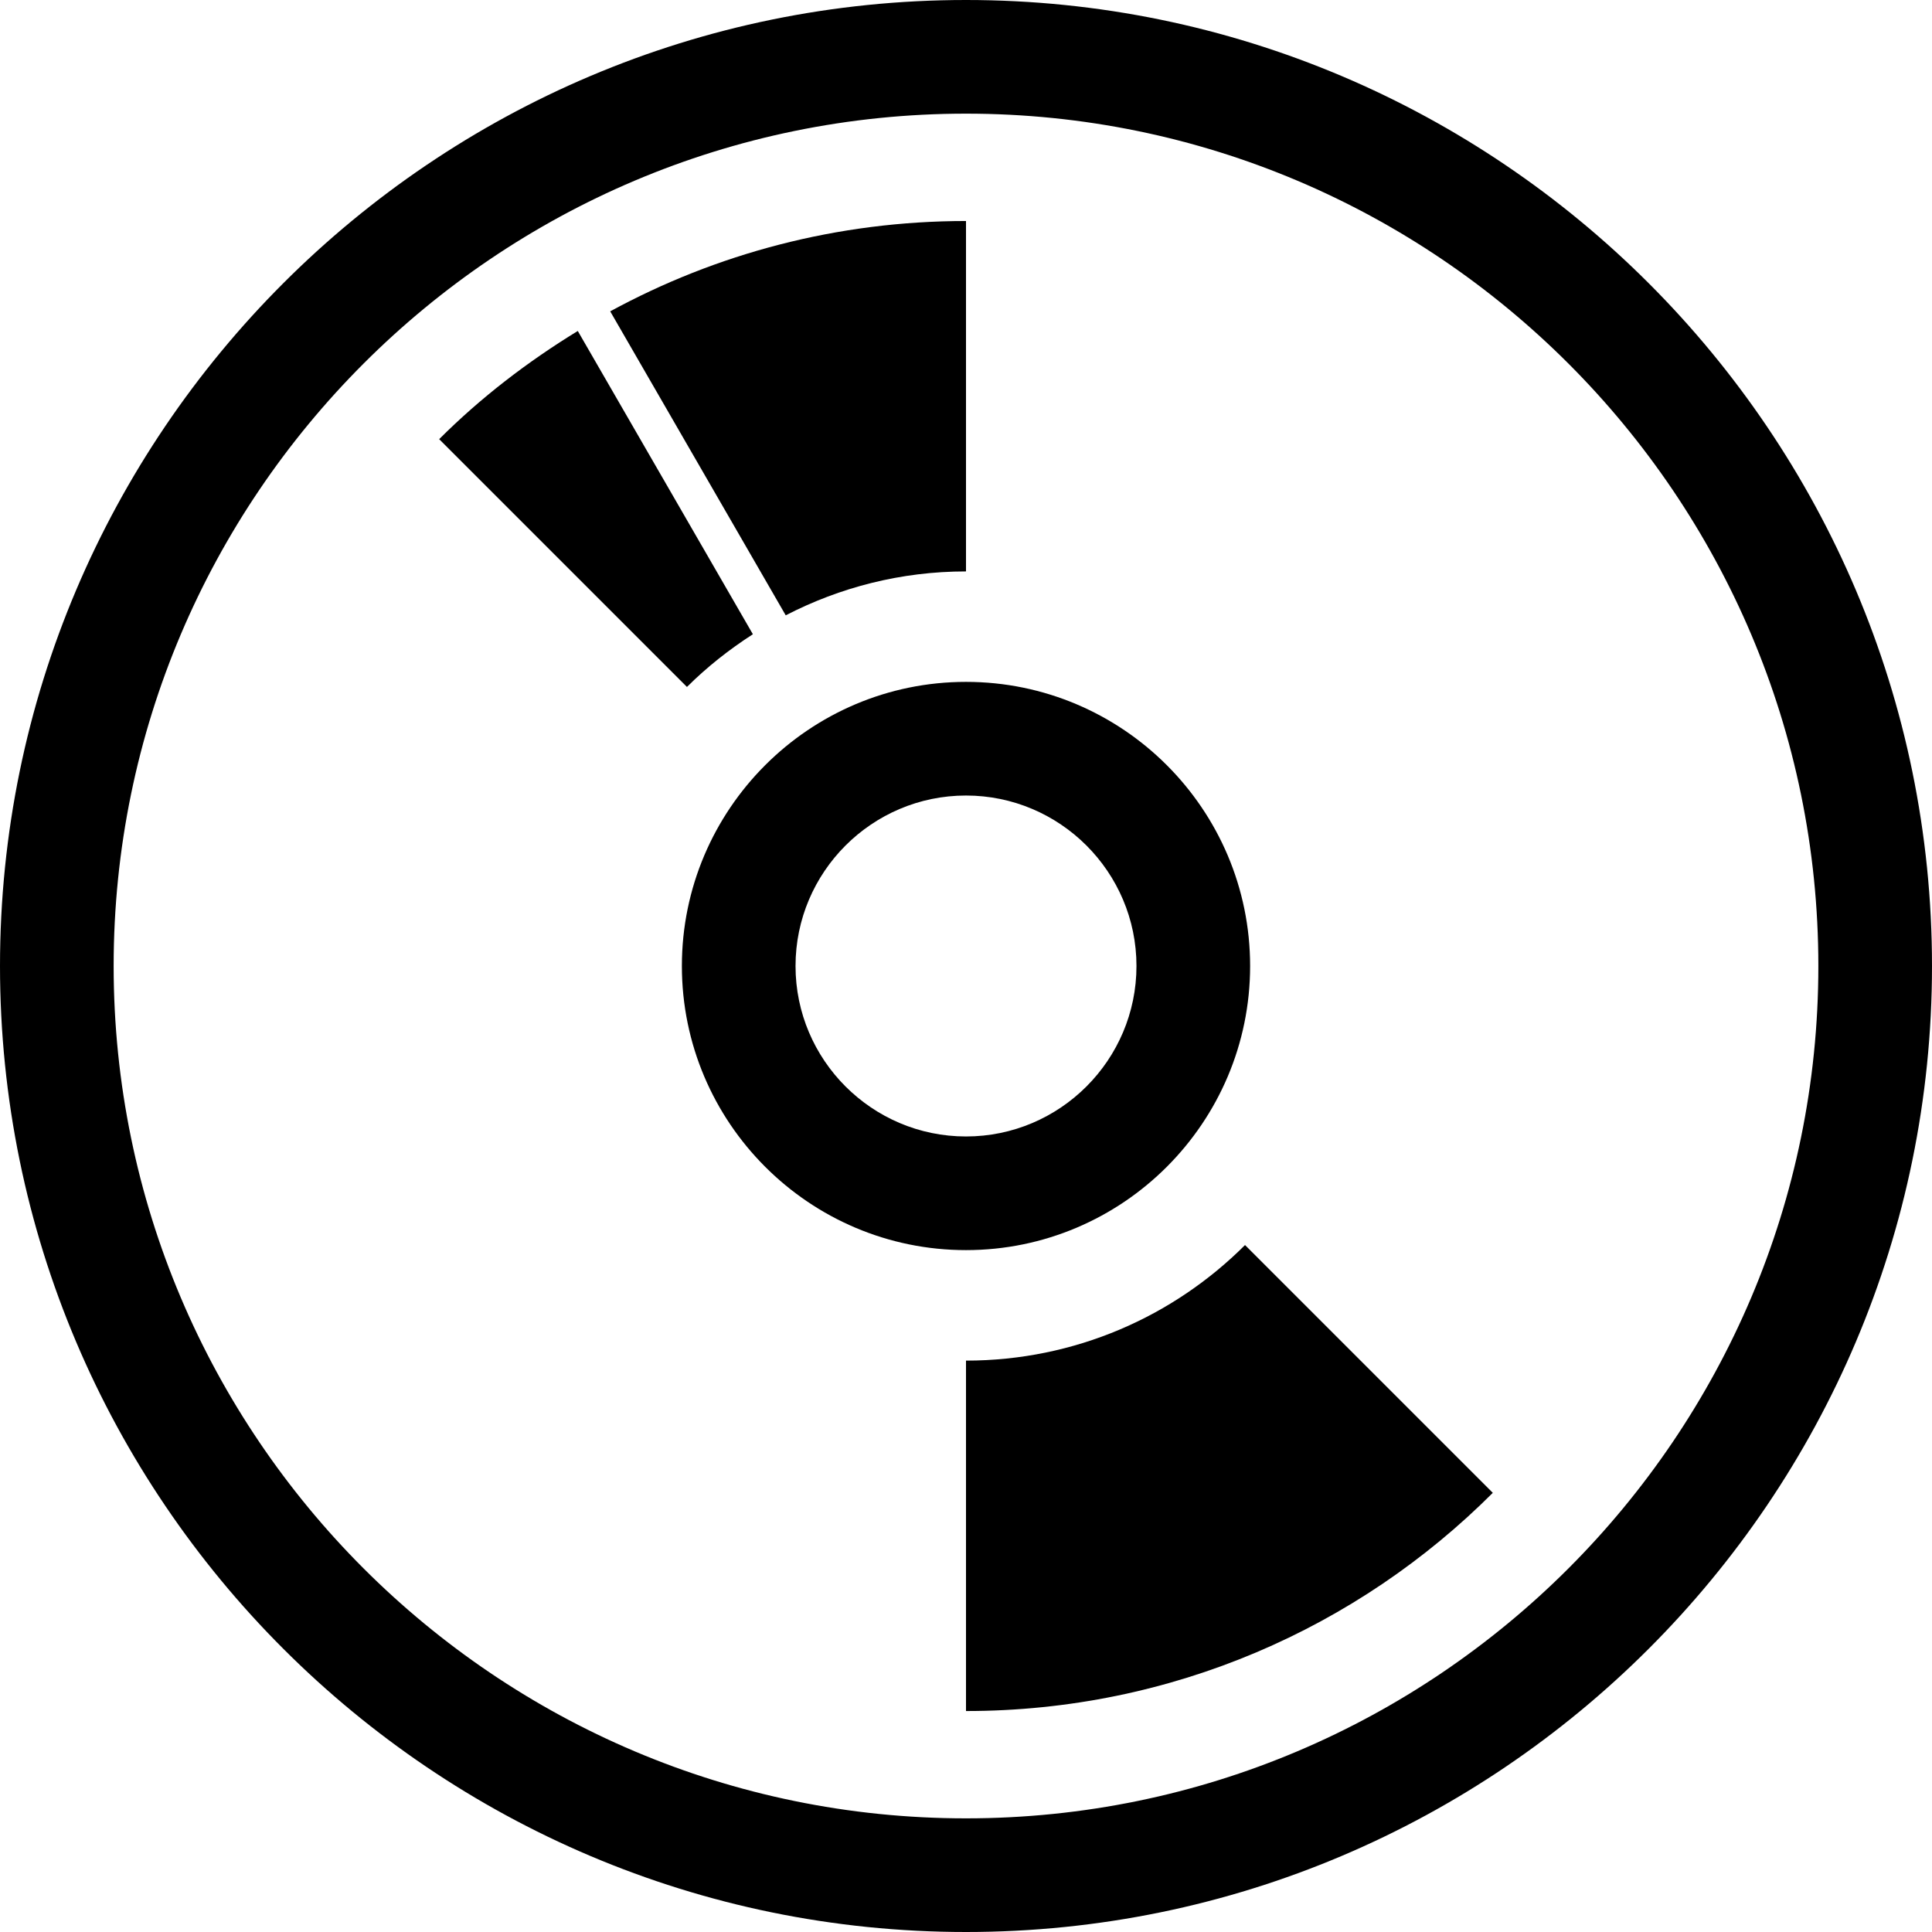
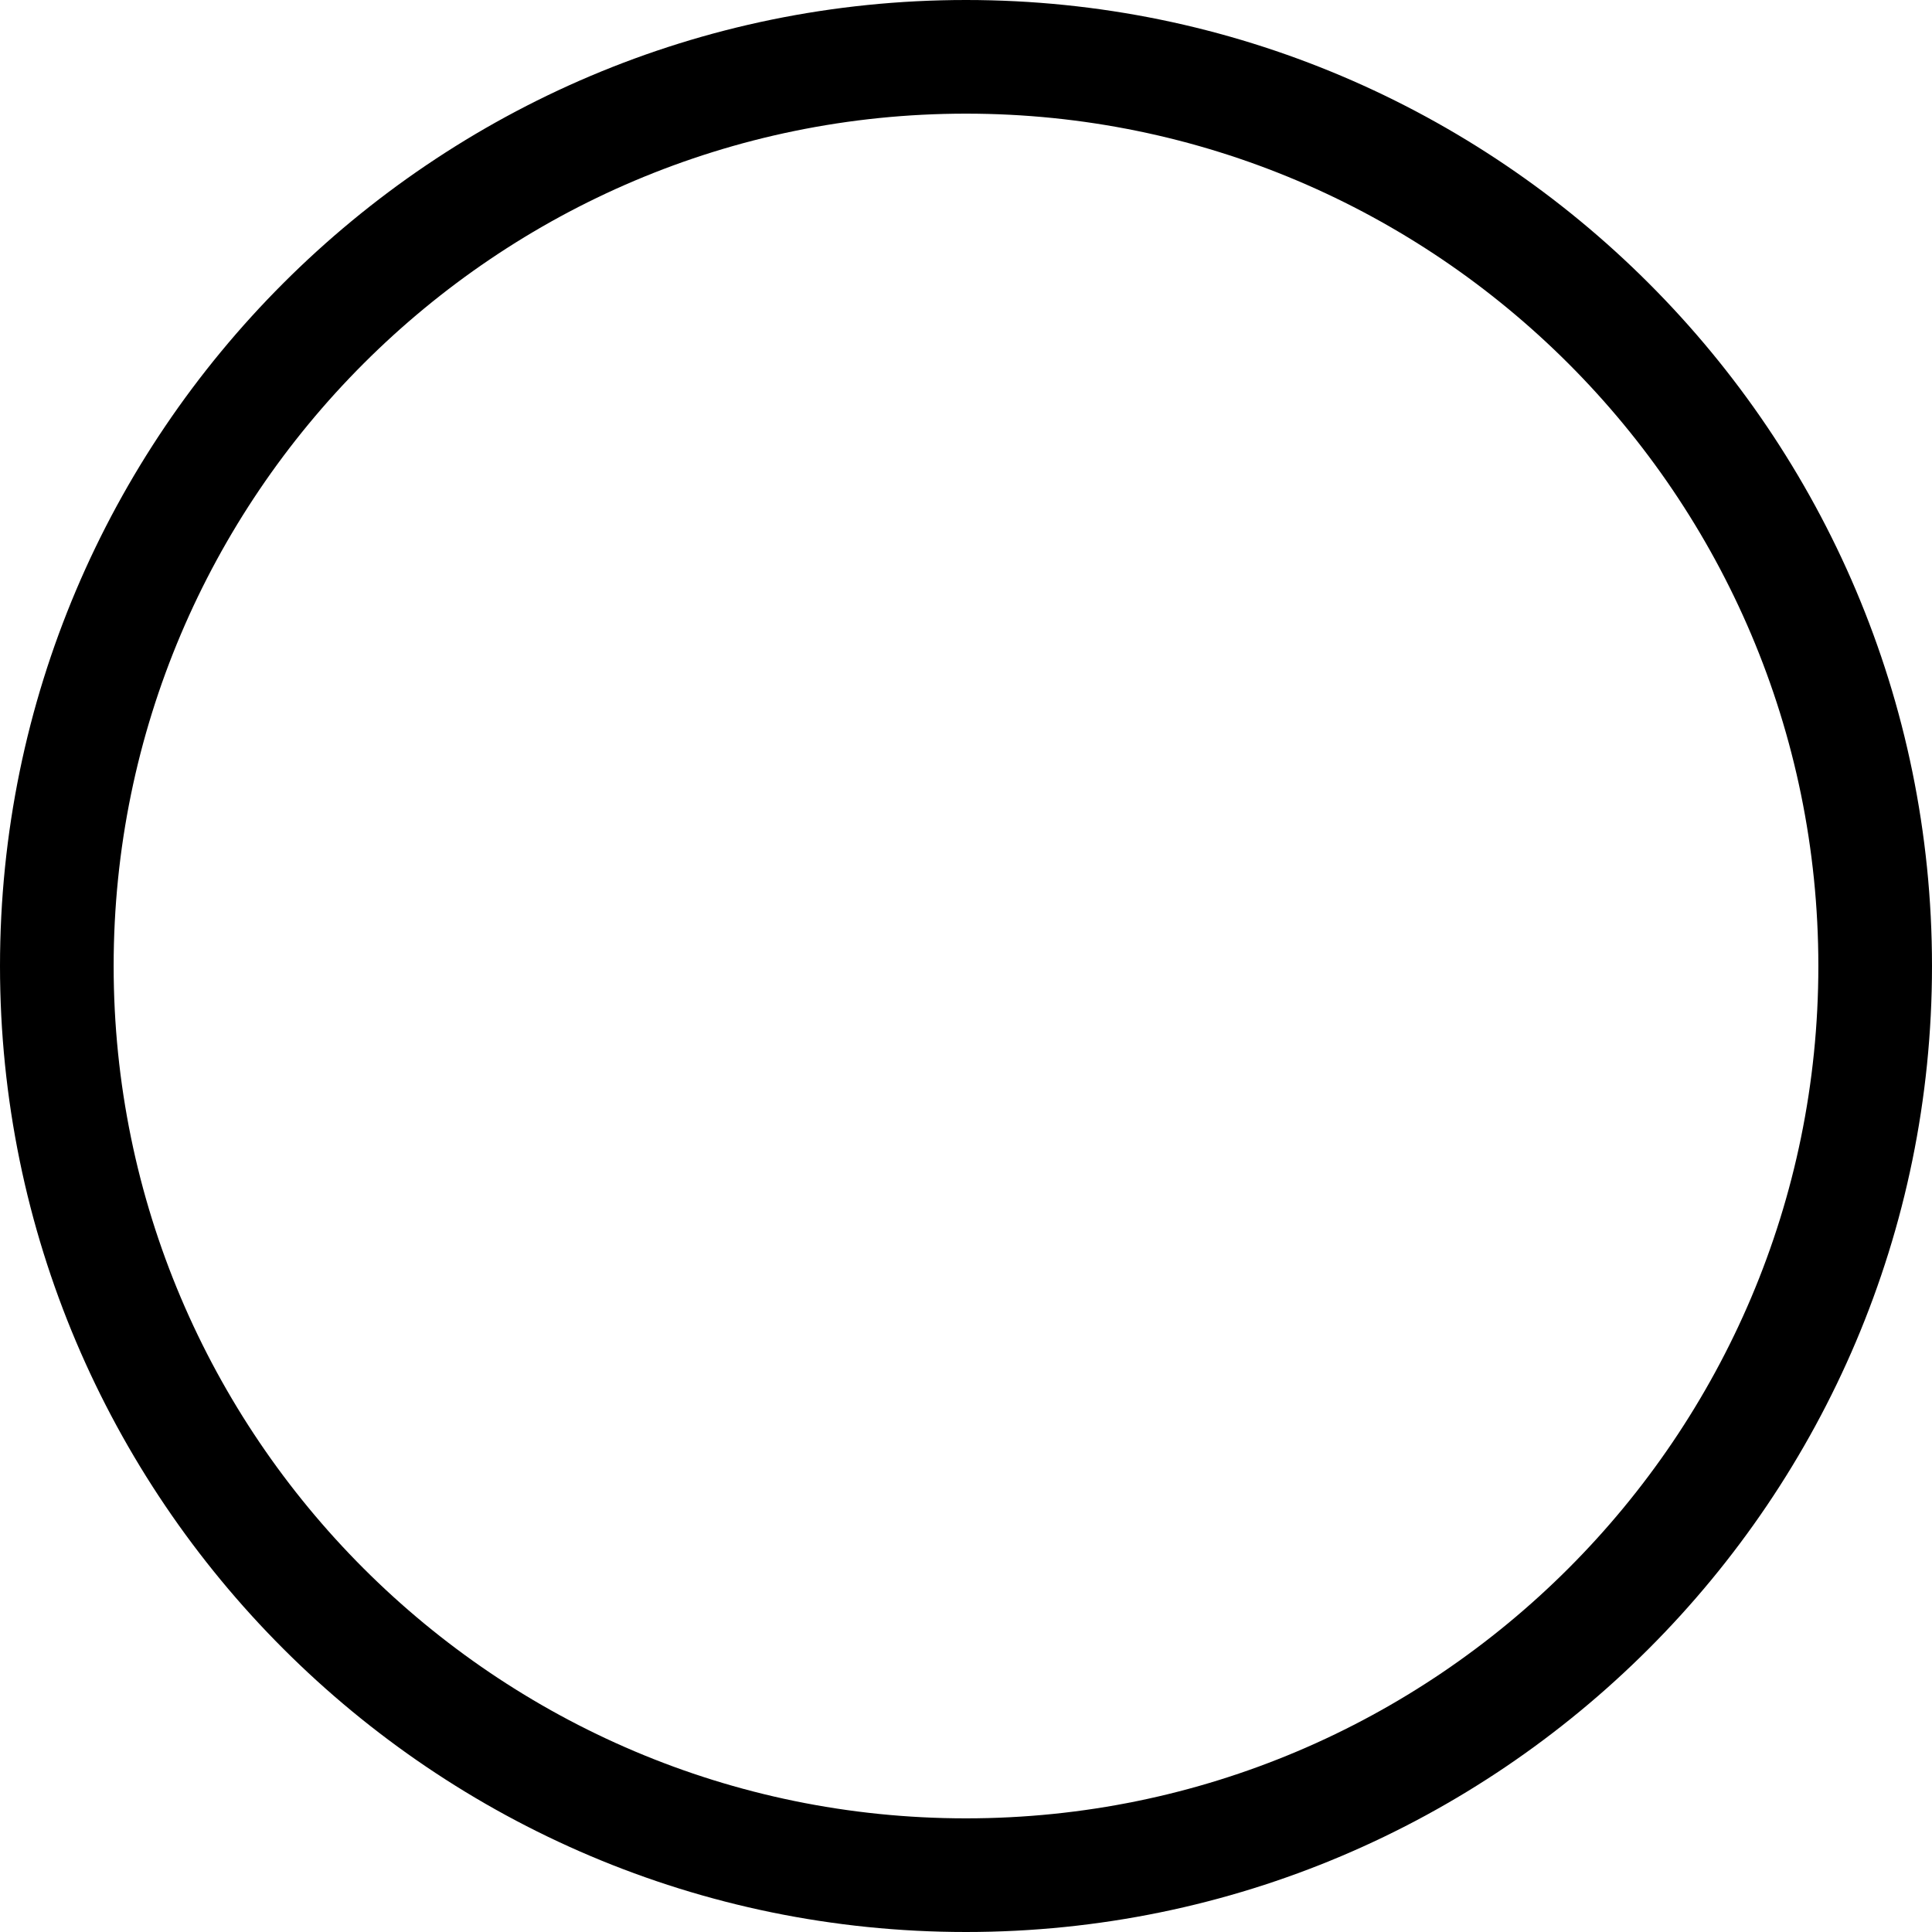
<svg xmlns="http://www.w3.org/2000/svg" fill="#000000" version="1.1" id="Capa_1" width="800px" height="800px" viewBox="0 0 265.192 265.193" xml:space="preserve">
  <g>
    <g>
      <path d="M132.596,0C59.481,0,0,59.481,0,132.596c0,73.112,59.481,132.597,132.596,132.597    c73.113,0,132.596-59.484,132.596-132.597C265.192,59.481,205.709,0,132.596,0z M132.596,249.593    c-64.516,0-116.997-52.486-116.997-116.997S68.081,15.6,132.596,15.6c64.516,0,116.997,52.486,116.997,116.997    S197.112,249.593,132.596,249.593z" />
-       <path d="M171.595,132.596c0-21.505-17.488-38.999-38.999-38.999c-21.508,0-38.999,17.494-38.999,38.999    s17.491,38.999,38.999,38.999C154.106,171.595,171.595,154.101,171.595,132.596z M132.596,109.197    c12.898,0,23.399,10.499,23.399,23.399c0,12.898-10.501,23.399-23.399,23.399c-12.901,0-23.399-10.501-23.399-23.399    C109.197,119.696,119.695,109.197,132.596,109.197z" />
-       <path d="M132.596,78.435V30.336c-17.689,0-34.325,4.499-48.837,12.4l24.092,41.726C115.27,80.628,123.669,78.435,132.596,78.435z" />
-       <path d="M103.342,87.057L79.308,45.43c-6.906,4.228-13.333,9.158-19.027,14.851l34.012,34.012    C97.03,91.564,100.082,89.157,103.342,87.057z" />
-       <path d="M132.596,186.763v48.099c28.244,0,53.806-11.446,72.31-29.95L170.895,170.9    C161.094,180.7,147.556,186.763,132.596,186.763z" />
    </g>
  </g>
</svg>